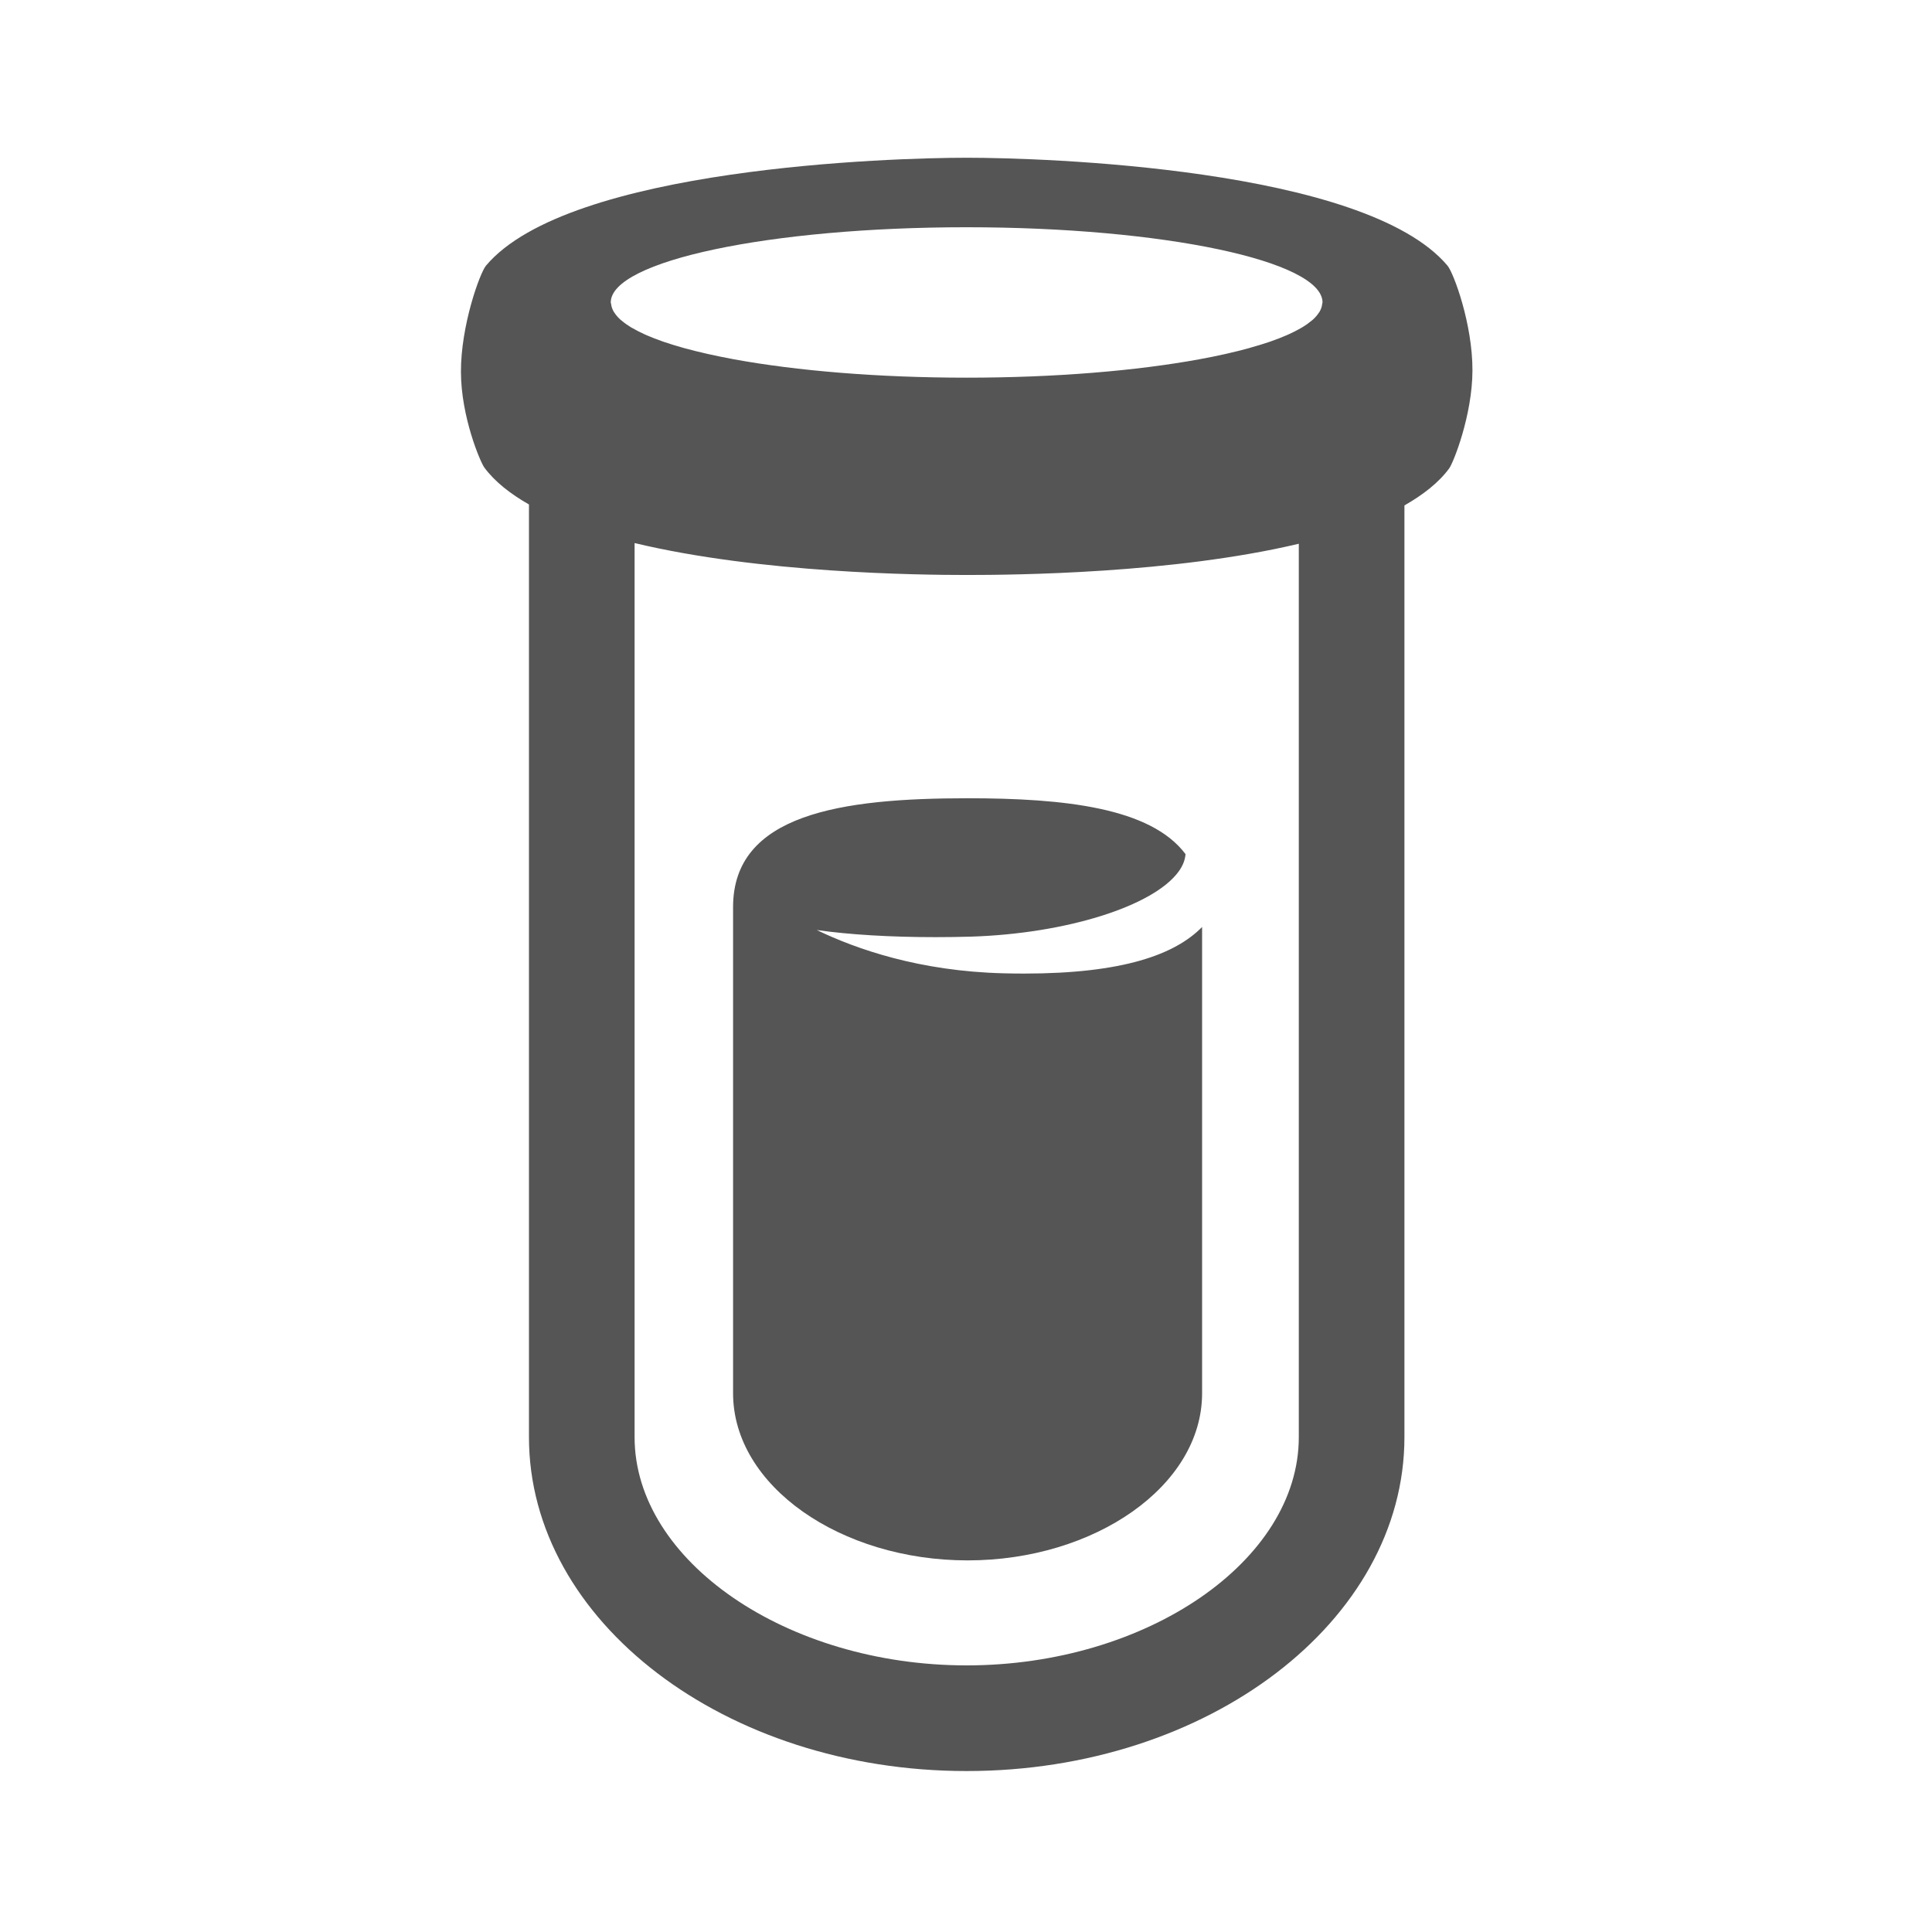
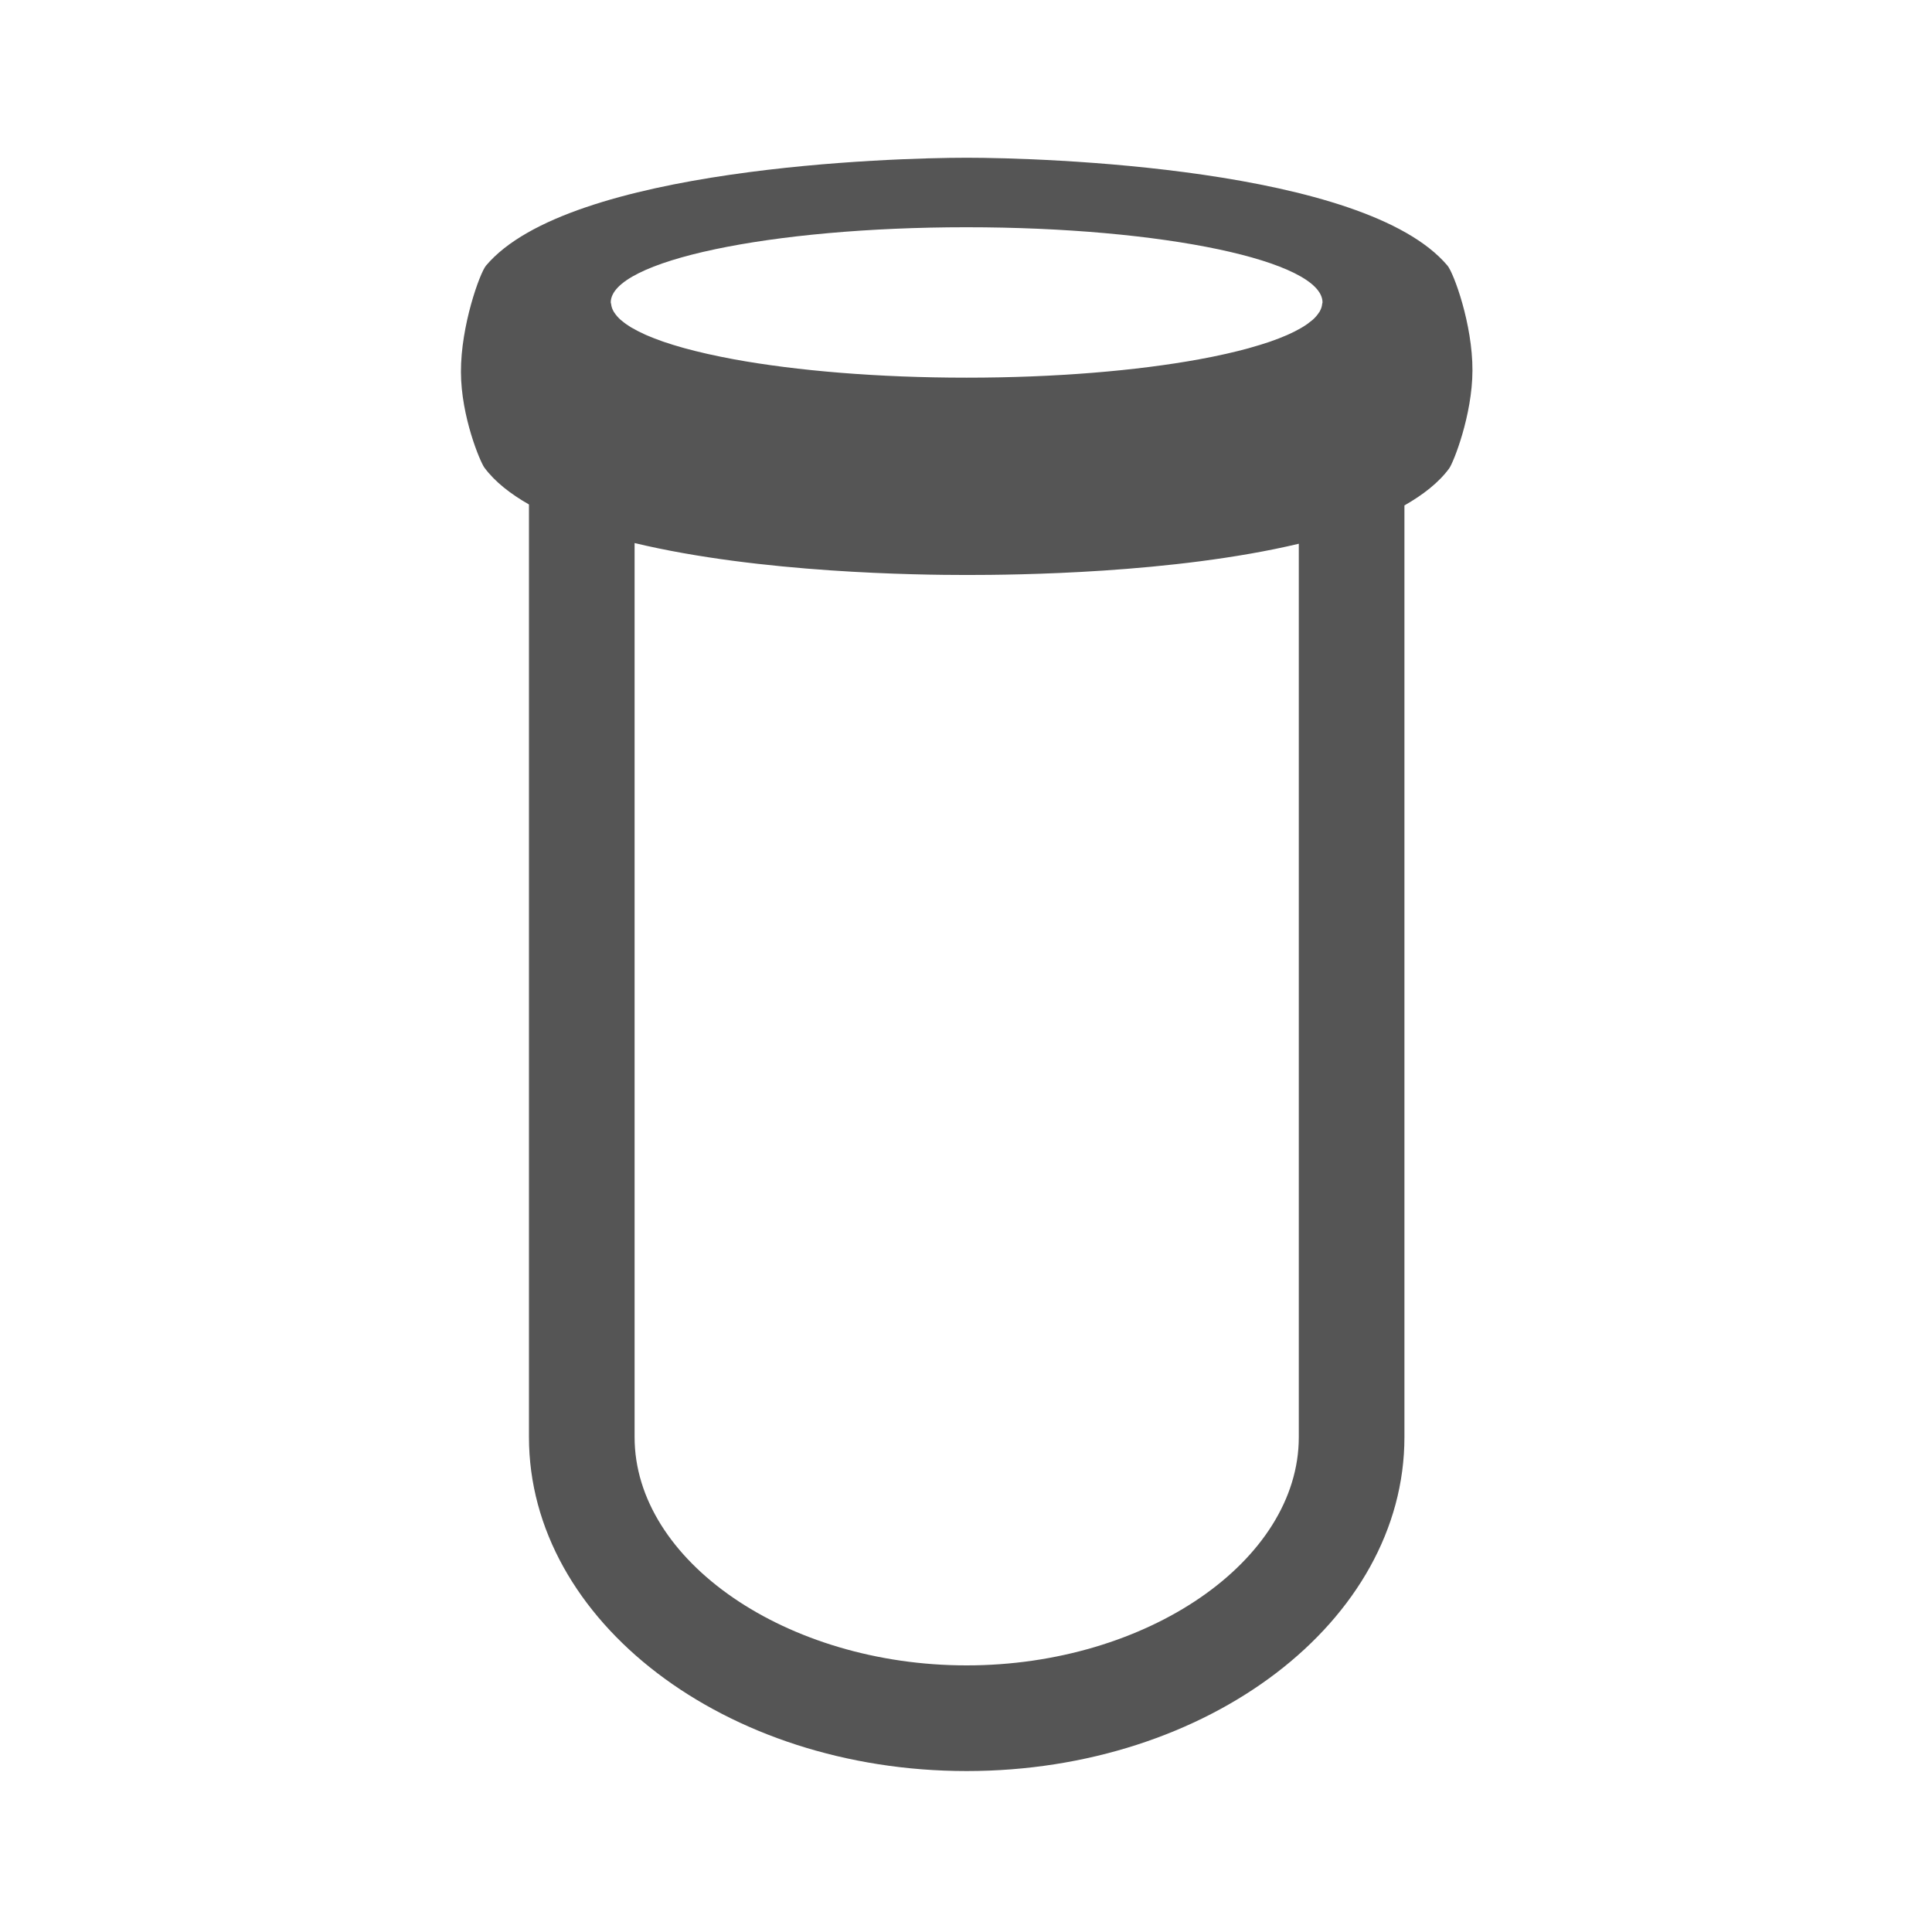
<svg xmlns="http://www.w3.org/2000/svg" viewBox="0 0 85.333 85.333" height="85.333" width="85.333" xml:space="preserve" id="svg2" version="1.1">
  <defs id="defs6">
    <clipPath id="clipPath18" clipPathUnits="userSpaceOnUse">
      <path id="path16" d="M 0,64 H 64 V 0 H 0 Z" />
    </clipPath>
  </defs>
  <g transform="matrix(1.333,0,0,-1.333,0,85.333)" id="g10">
    <g id="g12">
      <g clip-path="url(#clipPath18)" id="g14">
        <g transform="translate(43.035,16.396)" id="g20">
          <path id="path22" style="fill:#555555;fill-opacity:1;fill-rule:nonzero;stroke:none" d="m 0,0 c 0,-4.1 -5.04,-7.562 -11.006,-7.562 -5.964,0 -11.002,3.462 -11.002,7.562 v 29.626 c 4.163,-0.999 9.418,-1.058 10.987,-1.058 h 0.035 c 1.568,0 6.823,0.046 10.986,1.035 z m -11.008,40.09 c 6.515,0 11.794,-1.116 11.794,-2.492 0,-0.015 -0.01,-0.03 -0.011,-0.045 C 0.768,37.463 0.736,37.375 0.686,37.287 0.681,37.279 0.674,37.272 0.669,37.265 0.618,37.185 0.552,37.106 0.467,37.029 0.454,37.019 0.439,37.008 0.427,36.997 0.34,36.923 0.24,36.851 0.124,36.781 0.104,36.769 0.083,36.757 0.062,36.745 -0.057,36.676 -0.189,36.608 -0.336,36.542 -0.361,36.53 -0.387,36.52 -0.413,36.508 -0.566,36.442 -0.732,36.377 -0.912,36.314 -0.938,36.305 -0.965,36.295 -0.992,36.286 -1.182,36.222 -1.385,36.16 -1.6,36.1 -1.623,36.093 -1.646,36.086 -1.671,36.079 -1.9,36.016 -2.145,35.956 -2.4,35.898 c -0.014,-0.003 -0.027,-0.006 -0.04,-0.009 -0.274,-0.062 -0.562,-0.12 -0.863,-0.175 -2.067,-0.378 -4.756,-0.608 -7.705,-0.608 -2.947,0 -5.634,0.23 -7.7,0.607 -0.301,0.056 -0.587,0.114 -0.86,0.175 -0.015,0.003 -0.03,0.007 -0.044,0.01 -0.255,0.058 -0.497,0.118 -0.726,0.18 -0.025,0.007 -0.049,0.014 -0.074,0.021 -0.214,0.06 -0.416,0.122 -0.605,0.186 -0.028,0.009 -0.054,0.019 -0.081,0.028 -0.179,0.063 -0.345,0.128 -0.499,0.194 -0.026,0.011 -0.051,0.022 -0.077,0.034 -0.146,0.066 -0.279,0.134 -0.398,0.203 -0.021,0.012 -0.042,0.024 -0.063,0.035 -0.115,0.071 -0.215,0.142 -0.301,0.216 -0.013,0.011 -0.029,0.022 -0.041,0.033 -0.085,0.077 -0.151,0.155 -0.201,0.233 -0.006,0.009 -0.013,0.017 -0.018,0.025 -0.05,0.086 -0.081,0.172 -0.089,0.26 -0.002,0.017 -0.013,0.035 -0.013,0.052 0,1.376 5.277,2.492 11.79,2.492 M 4.927,38.818 c -2.746,3.26 -13.512,3.575 -15.913,3.575 h -0.035 c -2.402,0 -13.166,-0.315 -15.911,-3.575 -0.205,-0.248 -0.835,-1.986 -0.83,-3.524 0.004,-1.484 0.639,-2.977 0.774,-3.164 0.345,-0.469 0.861,-0.872 1.48,-1.226 V 0 c 0,-6.1 6.506,-11.063 14.502,-11.063 C -3.007,-11.063 3.5,-6.1 3.5,0 v 30.873 c 0.62,0.353 1.136,0.755 1.482,1.225 0.139,0.187 0.768,1.76 0.772,3.245 0.005,1.538 -0.621,3.227 -0.827,3.475" />
        </g>
        <g transform="translate(24.29,33.96)" id="g24">
-           <path id="path26" style="fill:#555555;fill-opacity:1;fill-rule:nonzero;stroke:none" d="m 0,0 v -16.107 c 0,-3.079 3.574,-5.54 7.771,-5.54 4.201,0 7.77,2.461 7.77,5.54 V -0.659 C 14.648,-1.57 12.926,-2.203 9.644,-2.203 9.422,-2.203 9.193,-2.2 8.959,-2.194 6.183,-2.125 4.088,-1.396 2.773,-0.76 3.846,-0.913 5.2,-0.996 6.717,-0.996 c 0.39,0 0.782,0.006 1.169,0.017 3.145,0.099 6.037,1.005 6.876,2.155 0.157,0.215 0.216,0.409 0.23,0.578 C 13.841,3.291 10.994,3.606 7.77,3.606 3.572,3.606 0,3.08 0,0" />
-         </g>
+           </g>
      </g>
    </g>
  </g>
</svg>